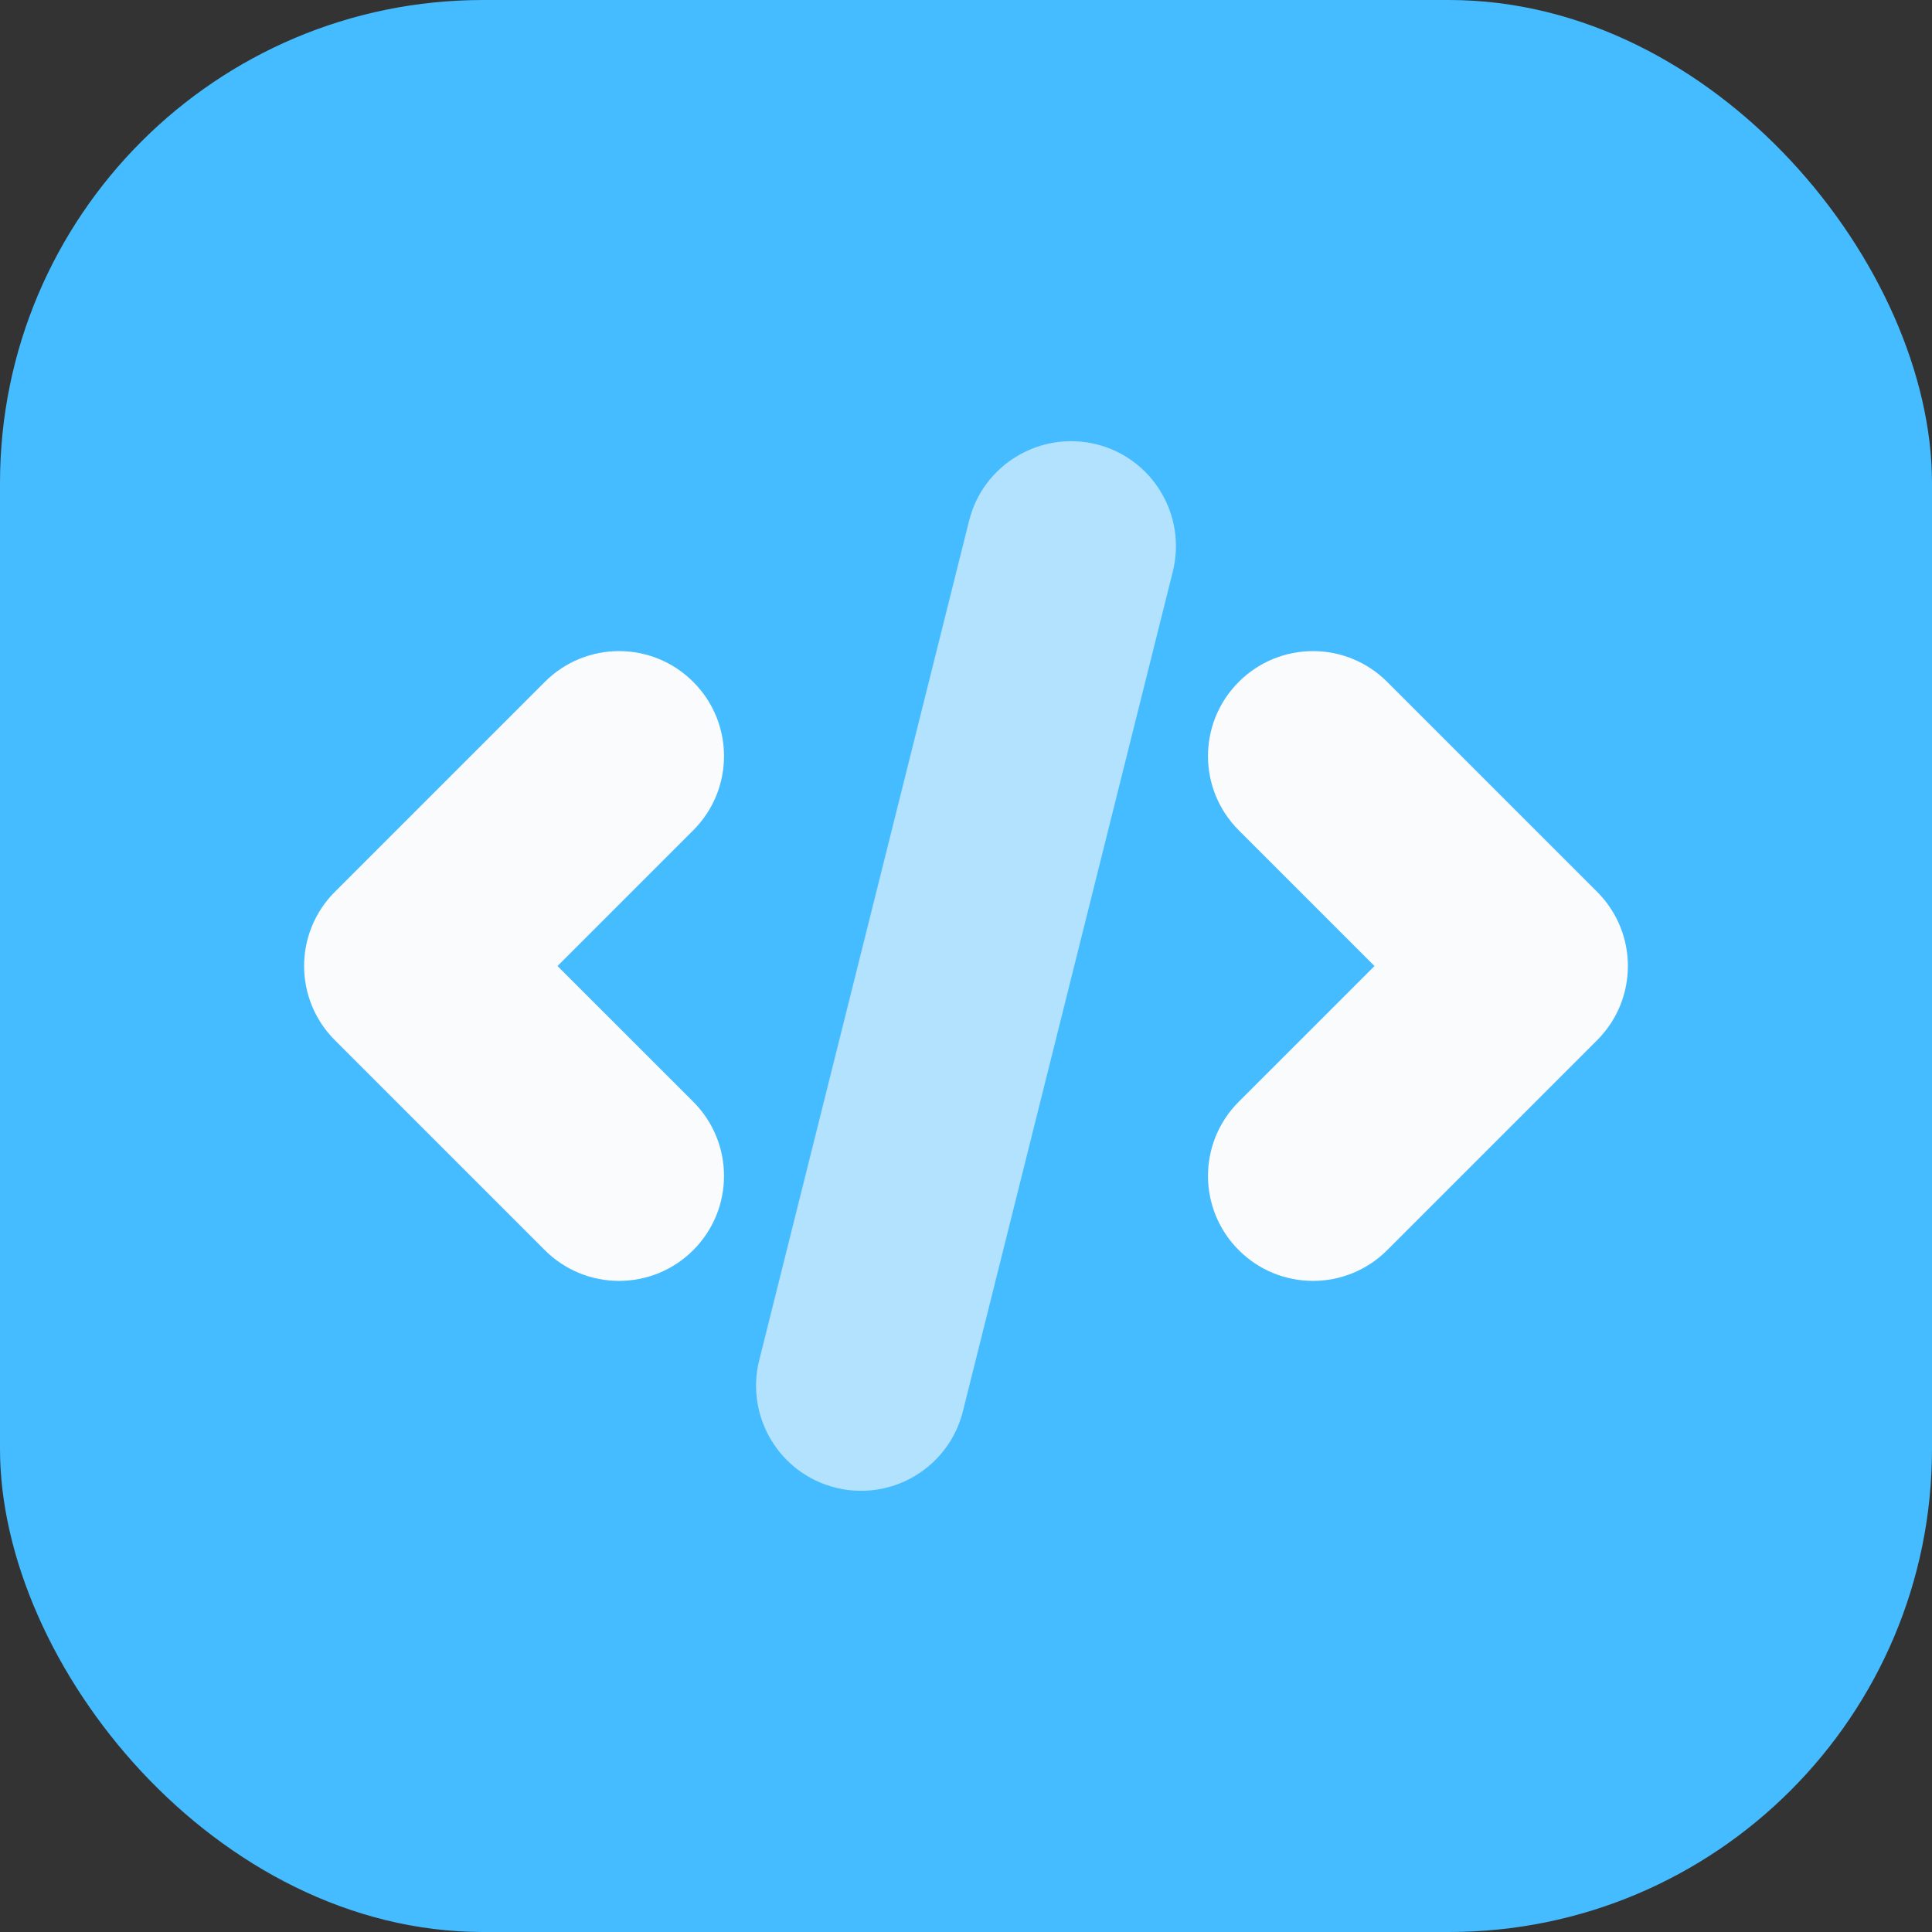
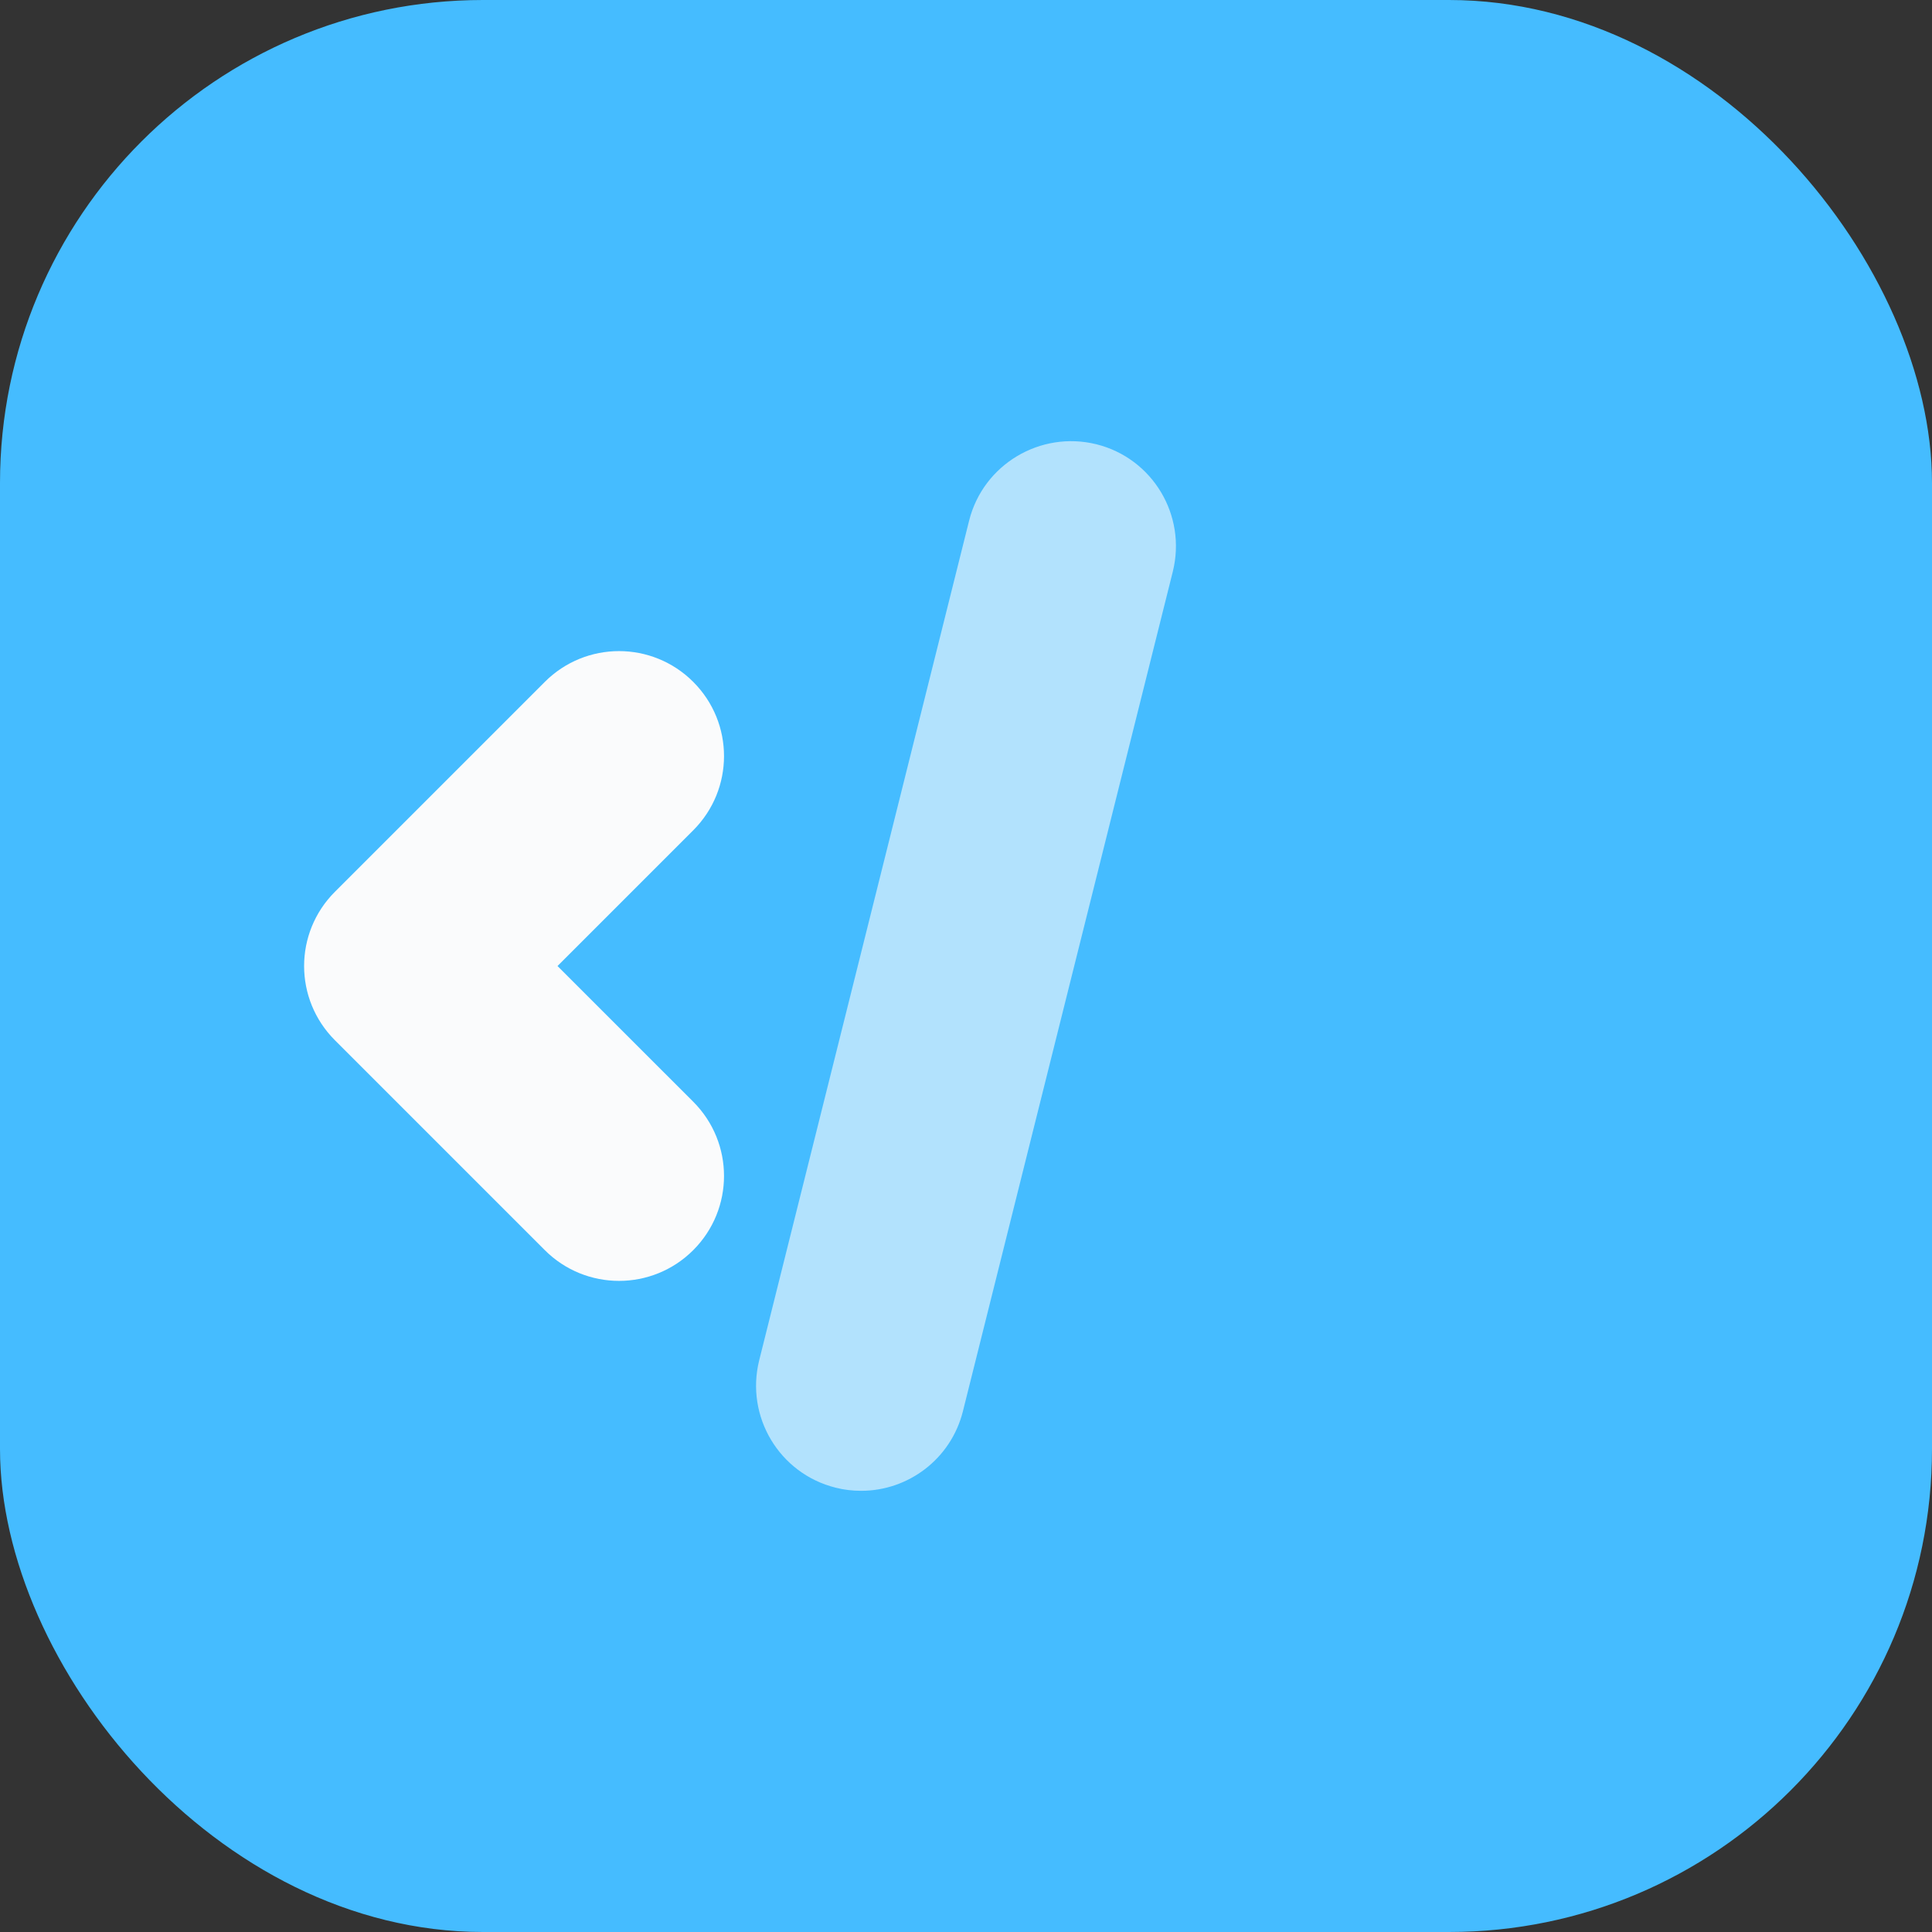
<svg xmlns="http://www.w3.org/2000/svg" width="64" height="64" viewBox="0 0 64 64" fill="none">
  <rect x="0" y="0" width="64" height="64" fill="#333333" stroke="none" />
  <rect width="64" height="64" rx="16" fill="#45BCFF" />
  <path opacity="0.6" d="M28.528 49.385C28.247 49.385 27.965 49.354 27.68 49.281C25.816 48.815 24.686 46.927 25.149 45.063L32.103 17.248C32.569 15.384 34.464 14.258 36.32 14.717C38.184 15.182 39.314 17.07 38.851 18.934L31.898 46.75C31.501 48.332 30.086 49.385 28.528 49.385Z" fill="#FAFBFC" />
-   <path d="M43.494 42.431C42.604 42.431 41.714 42.091 41.036 41.413C39.676 40.053 39.676 37.856 41.036 36.496L45.532 32.001L41.036 27.505C39.676 26.145 39.676 23.948 41.036 22.588C42.395 21.229 44.593 21.229 45.952 22.588L52.906 29.542C54.266 30.902 54.266 33.099 52.906 34.459L45.952 41.413C45.274 42.091 44.384 42.431 43.494 42.431Z" fill="#FAFBFC" />
  <path d="M20.506 42.431C19.616 42.431 18.726 42.091 18.048 41.413L11.094 34.459C9.734 33.099 9.734 30.902 11.094 29.542L18.048 22.588C19.407 21.229 21.605 21.229 22.964 22.588C24.324 23.948 24.324 26.145 22.964 27.505L18.468 32.001L22.964 36.496C24.324 37.856 24.324 40.053 22.964 41.413C22.286 42.091 21.396 42.431 20.506 42.431Z" fill="#FAFBFC" />
</svg>